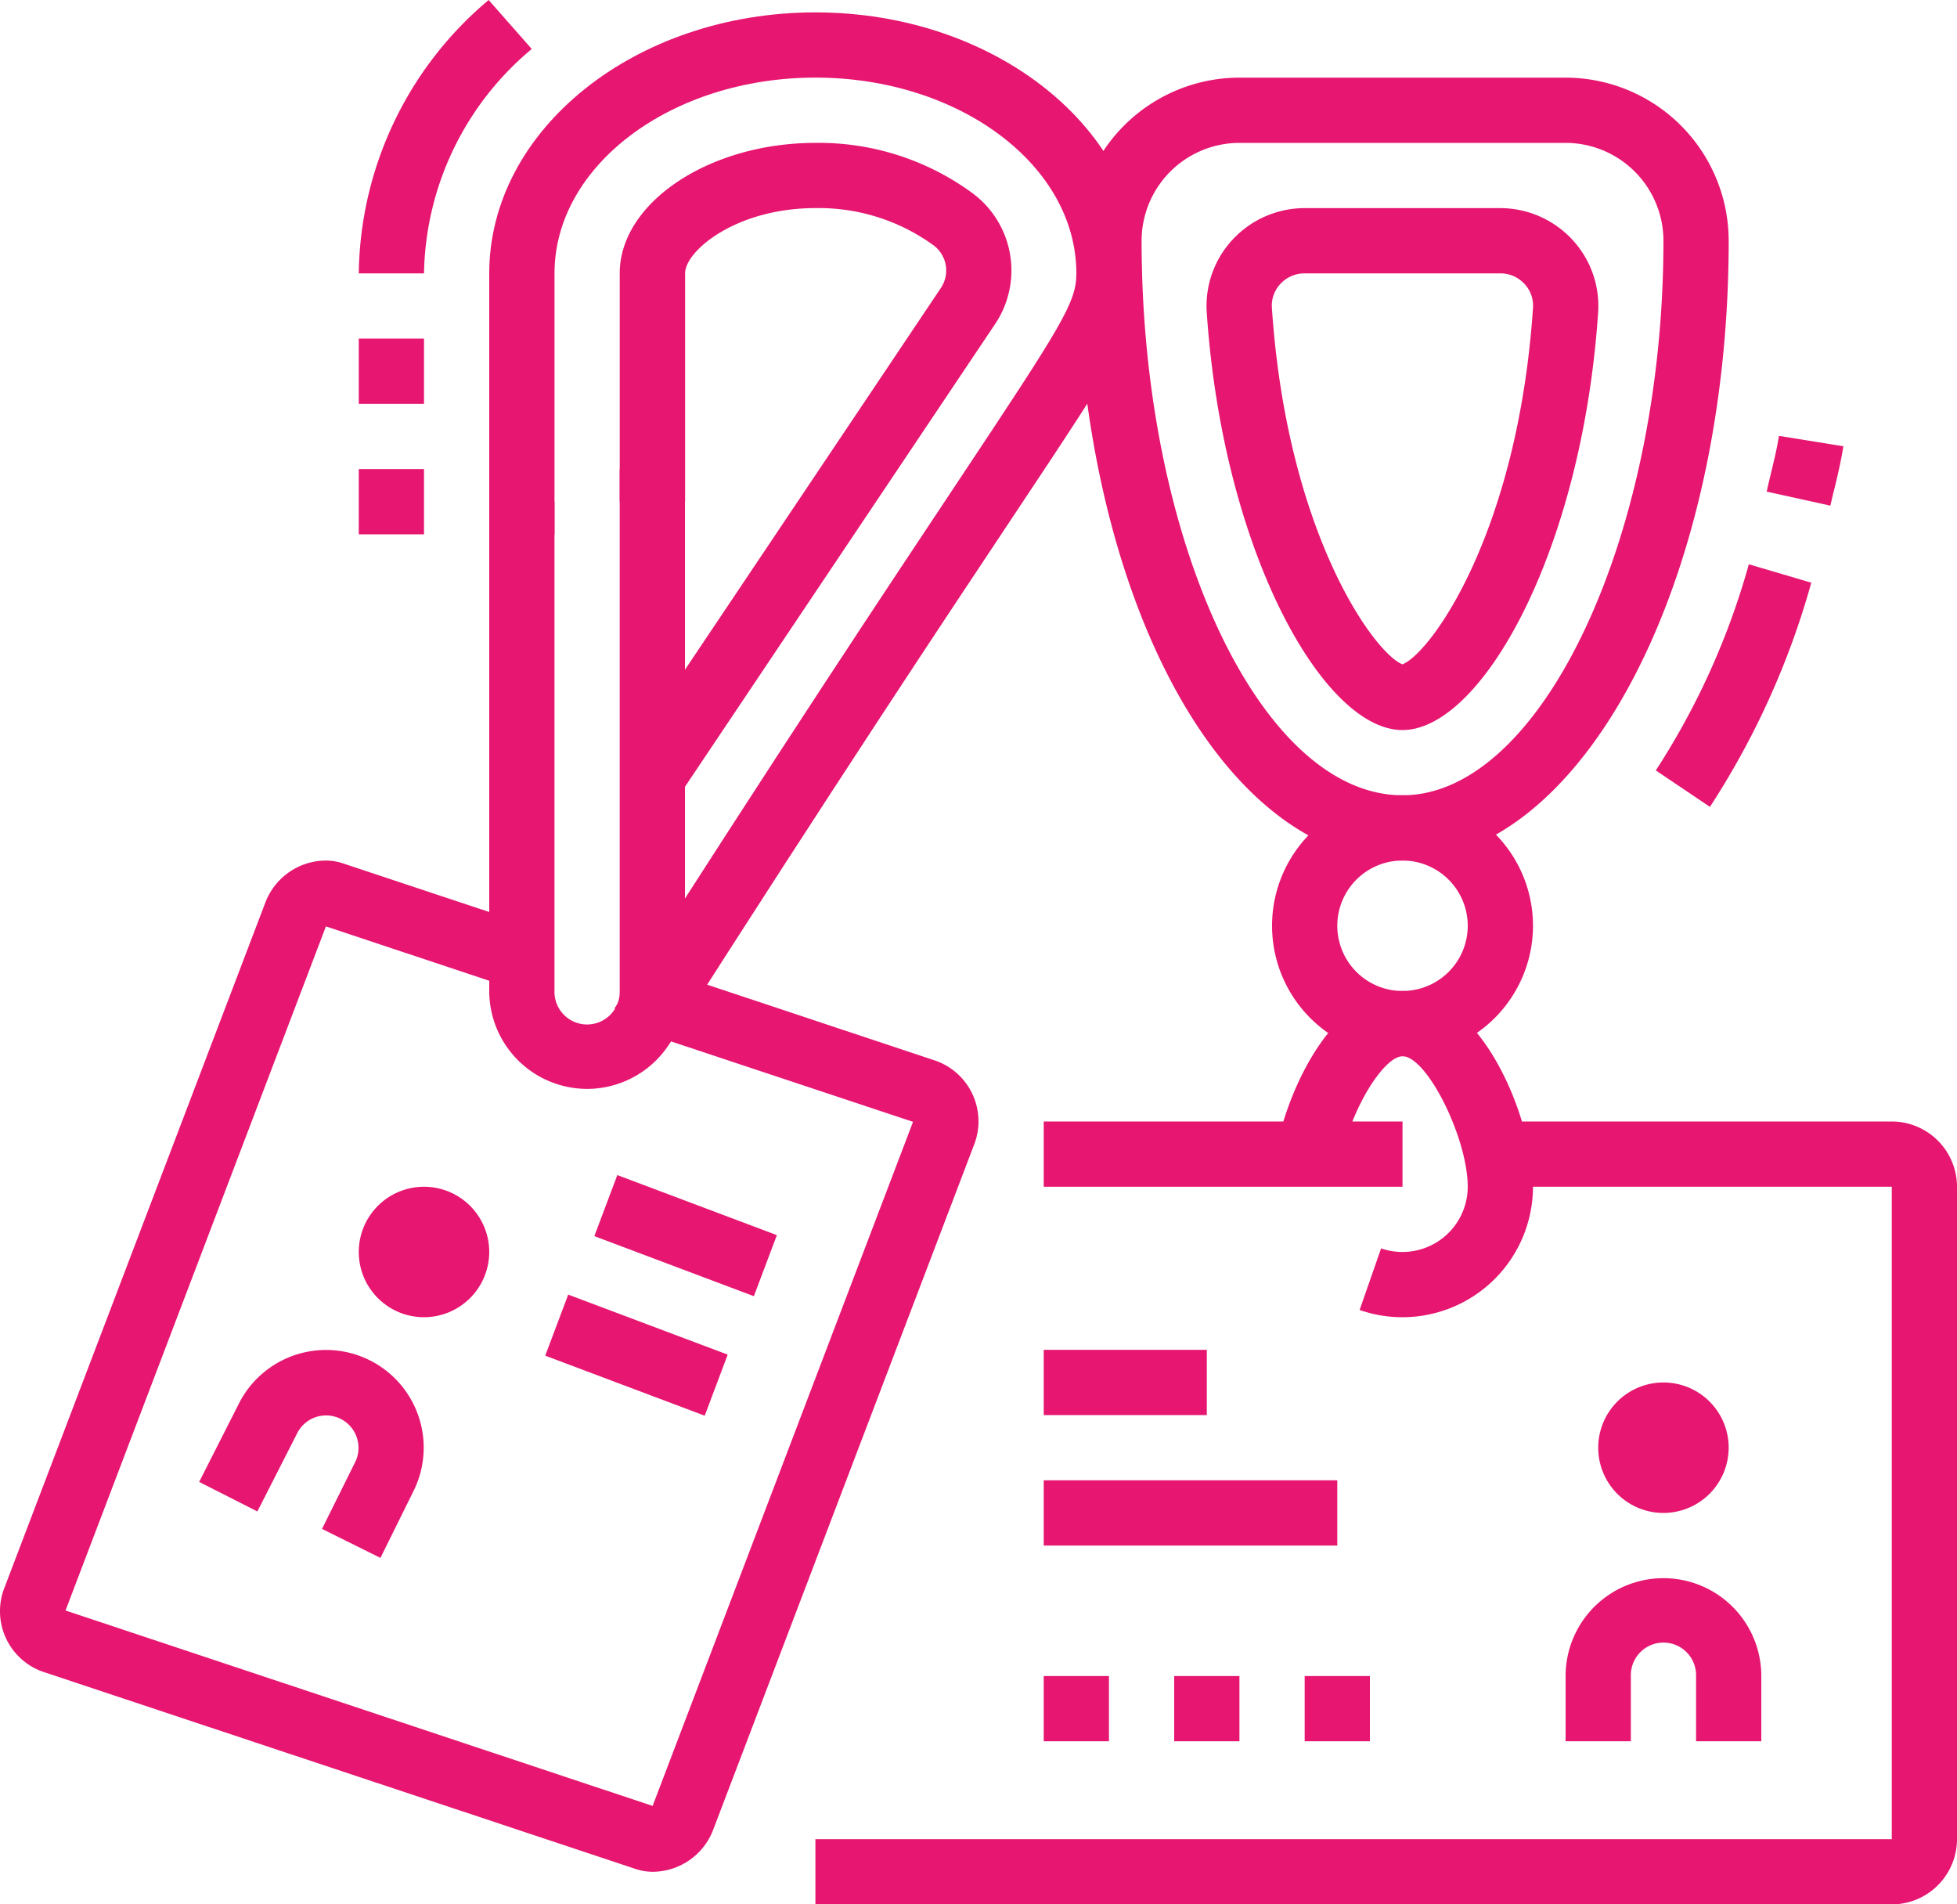
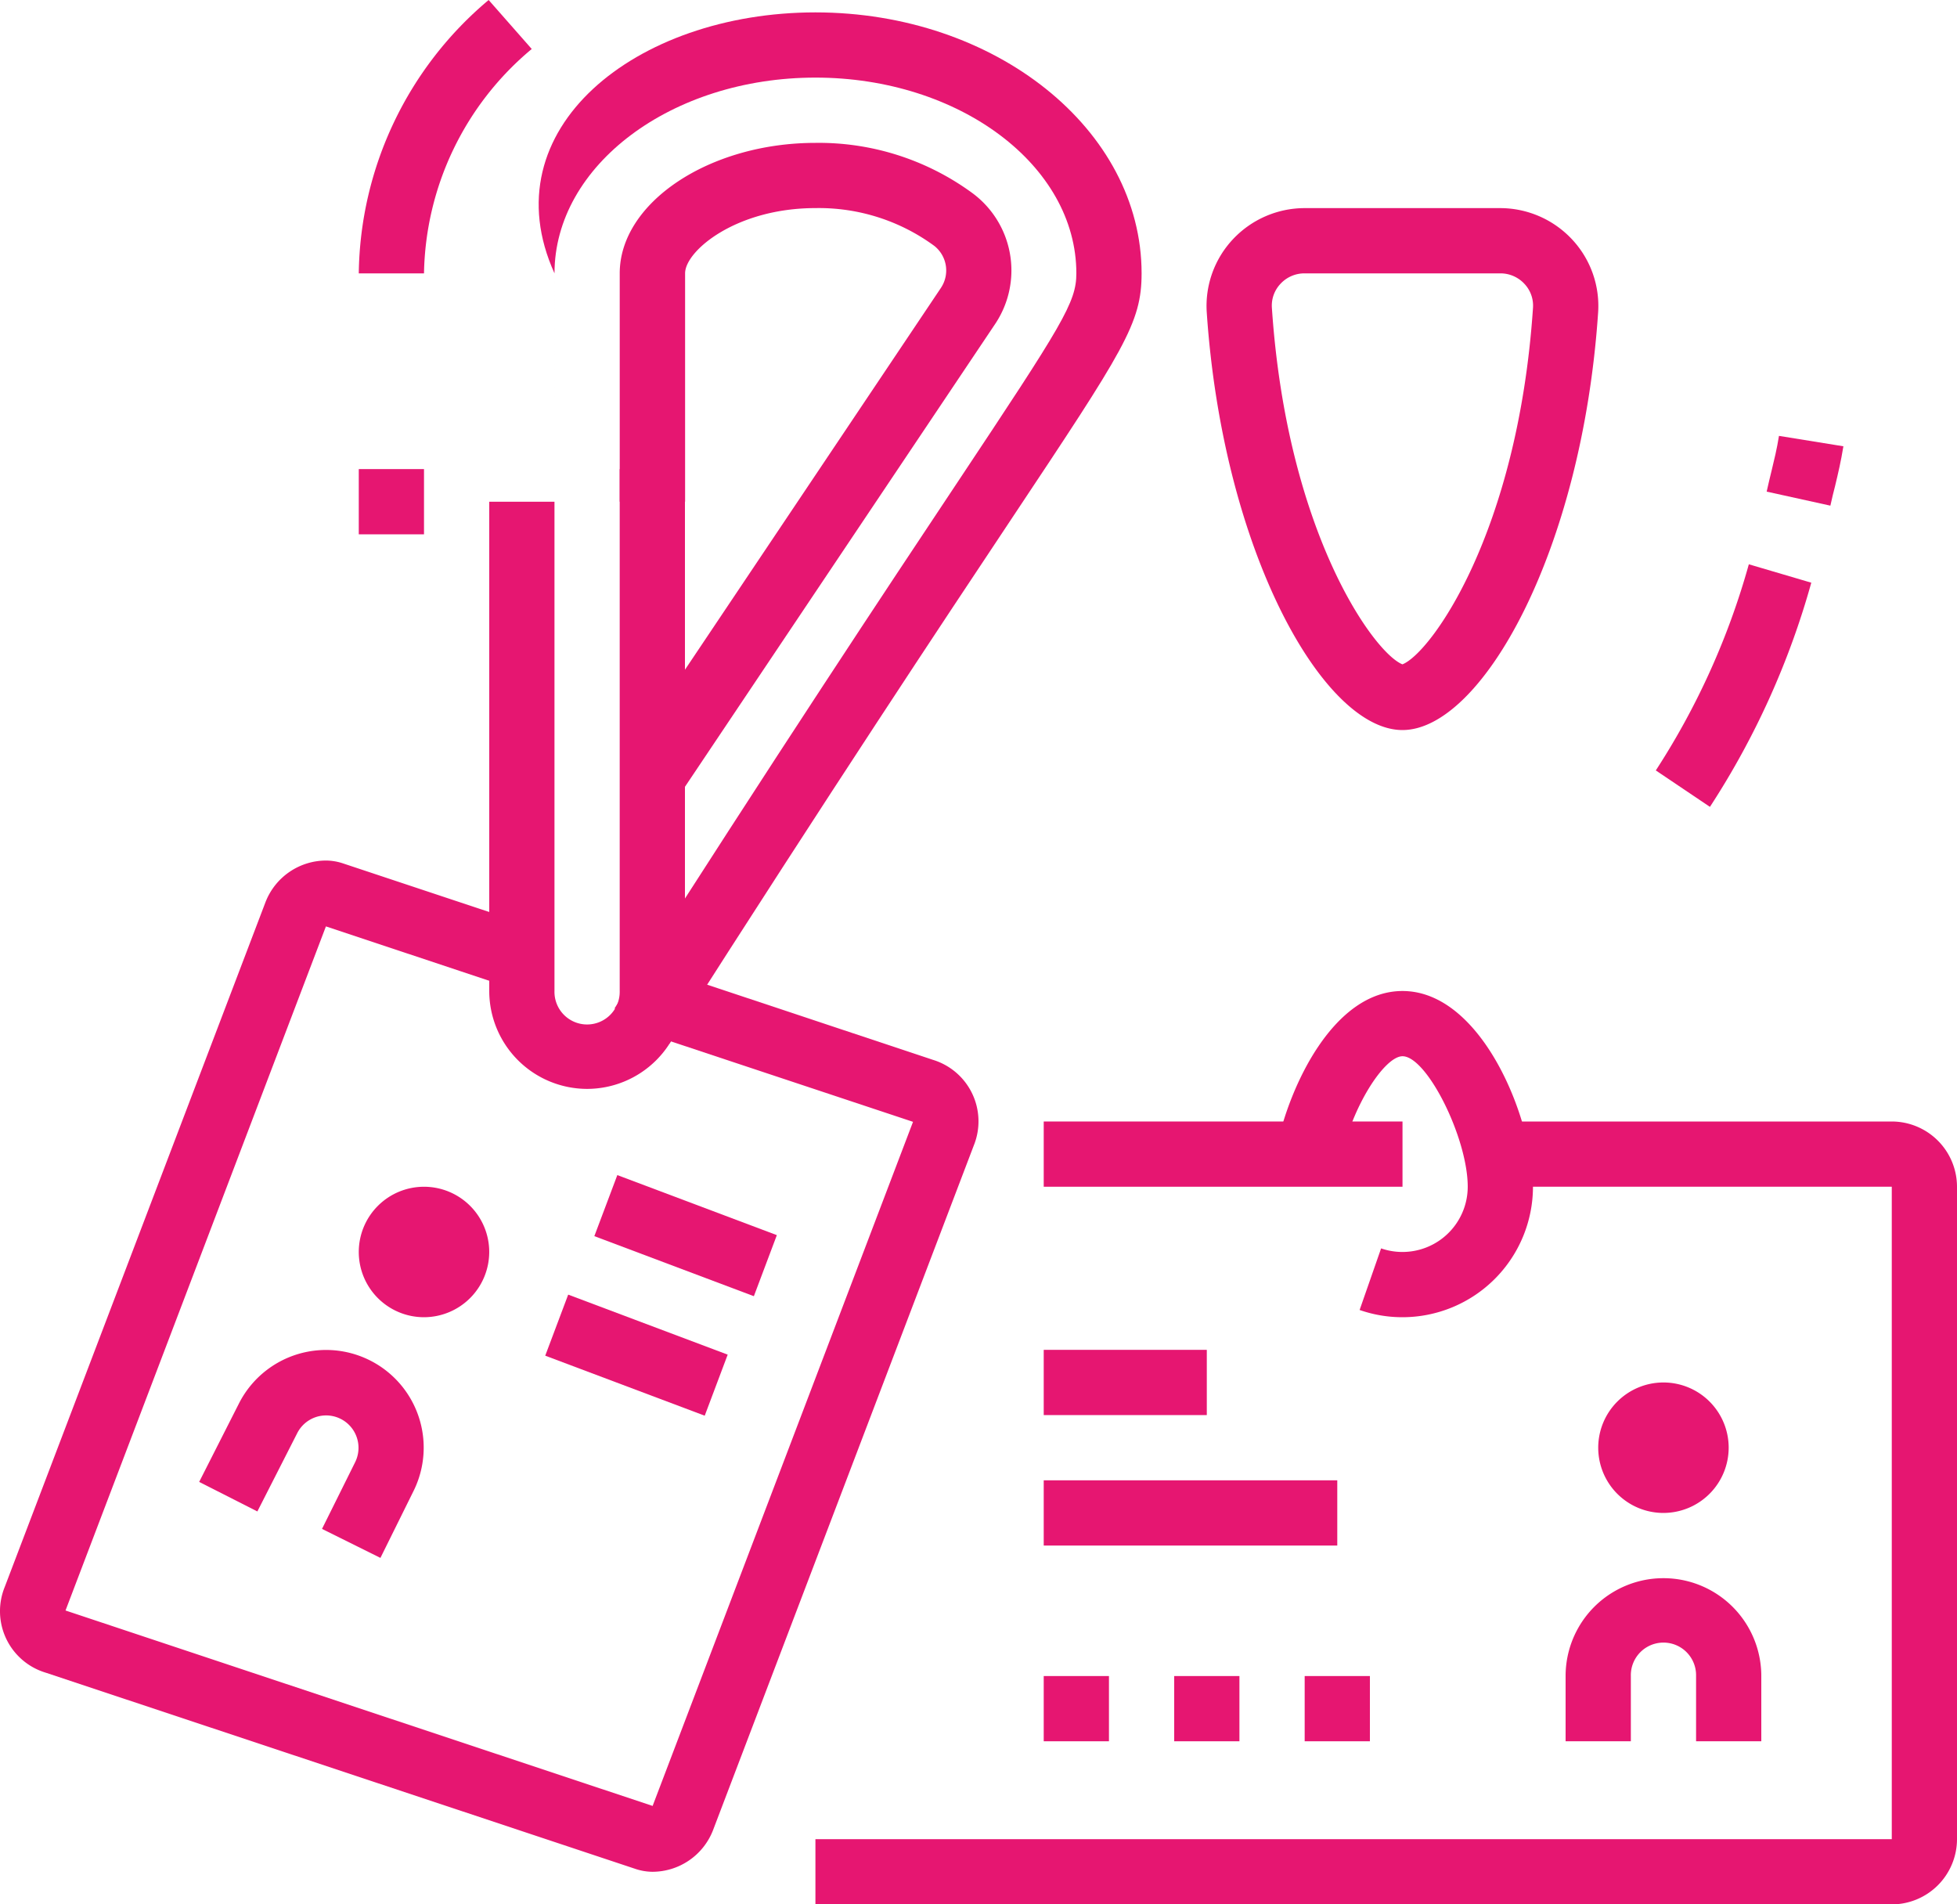
<svg xmlns="http://www.w3.org/2000/svg" width="94" height="91.462" viewBox="0 0 94 91.462">
  <g id="Groupe_232" data-name="Groupe 232" transform="translate(-230 -50.62)">
    <path id="Tracé_1231" data-name="Tracé 1231" d="M251.869,86.319l-2.6-1.744,15.162-22.615a1.505,1.505,0,0,0-.324-2.015,9.364,9.364,0,0,0-5.7-1.813c-3.826,0-6.267,2.059-6.267,3.133V72.233H249V61.267c0-3.4,4.305-6.267,9.4-6.267a12.478,12.478,0,0,1,7.5,2.383,4.619,4.619,0,0,1,1.147,6.293Z" transform="translate(10.767 2.482)" fill="#e61671" />
    <path id="Tracé_1232" data-name="Tracé 1232" d="M244.133,63.749H241a17.418,17.418,0,0,1,6.238-13.129l2.07,2.353A14.333,14.333,0,0,0,244.133,63.749Z" transform="translate(6.233)" fill="#e61671" />
-     <rect id="Rectangle_214" data-name="Rectangle 214" width="3.133" height="3.133" transform="translate(247.233 66.882)" fill="#e61671" />
    <rect id="Rectangle_215" data-name="Rectangle 215" width="3.133" height="3.133" transform="translate(247.233 73.149)" fill="#e61671" />
    <path id="Tracé_1233" data-name="Tracé 1233" d="M261.333,125.567a2.655,2.655,0,0,1-.772-.125L232.182,116a3.084,3.084,0,0,1-1.955-4.111l12.527-32.894A3.128,3.128,0,0,1,245.667,77a2.655,2.655,0,0,1,.772.125l9.124,3.033-.989,2.974-8.919-2.969-12.508,32.855,28.2,9.386,12.508-32.855L261.065,85.3l.989-2.974,12.762,4.247a3.088,3.088,0,0,1,1.958,4.111l-12.529,32.894A3.128,3.128,0,0,1,261.333,125.567Z" transform="translate(0 14.949)" fill="#e61671" />
    <path id="Tracé_1234" data-name="Tracé 1234" d="M244.811,101.992l-2.806-1.393,1.59-3.2a1.556,1.556,0,1,0-2.786-1.387L238.9,99.761l-2.795-1.419,1.9-3.746a4.69,4.69,0,1,1,8.388,4.2Z" transform="translate(3.462 23.449)" fill="#e61671" />
    <rect id="Rectangle_216" data-name="Rectangle 216" width="3.133" height="8.185" transform="translate(256.189 115.729) rotate(-69.38)" fill="#e61671" />
    <rect id="Rectangle_217" data-name="Rectangle 217" width="3.133" height="8.187" transform="translate(258.548 109.988) rotate(-69.373)" fill="#e61671" />
    <path id="Tracé_1235" data-name="Tracé 1235" d="M244.133,93.267a3.133,3.133,0,1,1,3.133-3.133A3.138,3.138,0,0,1,244.133,93.267Zm0-3.133v0Z" transform="translate(6.233 20.615)" fill="#e61671" />
    <path id="Tracé_1236" data-name="Tracé 1236" d="M249.7,94.767a4.706,4.706,0,0,1-4.7-4.7v-23.5h3.133v23.5a1.567,1.567,0,1,0,3.133,0V65H254.4V90.067A4.706,4.706,0,0,1,249.7,94.767Z" transform="translate(8.5 8.149)" fill="#e61671" />
-     <path id="Tracé_1237" data-name="Tracé 1237" d="M253.659,100.519l-2.64-1.686c7.948-12.455,13.068-20.149,16.455-25.241,5.078-7.636,5.726-8.664,5.726-10.06,0-5.184-5.623-9.4-12.533-9.4s-12.533,4.216-12.533,9.4V76.067H245V63.533C245,56.623,252.028,51,260.667,51s15.667,5.623,15.667,12.533c0,2.4-.832,3.647-6.251,11.794C266.7,80.411,261.593,88.091,253.659,100.519Z" transform="translate(8.5 0.215)" fill="#e61671" />
+     <path id="Tracé_1237" data-name="Tracé 1237" d="M253.659,100.519l-2.64-1.686c7.948-12.455,13.068-20.149,16.455-25.241,5.078-7.636,5.726-8.664,5.726-10.06,0-5.184-5.623-9.4-12.533-9.4s-12.533,4.216-12.533,9.4V76.067V63.533C245,56.623,252.028,51,260.667,51s15.667,5.623,15.667,12.533c0,2.4-.832,3.647-6.251,11.794C266.7,80.411,261.593,88.091,253.659,100.519Z" transform="translate(8.5 0.215)" fill="#e61671" />
    <path id="Tracé_1238" data-name="Tracé 1238" d="M287.225,67.333l-3.06-.674c.081-.368.161-.7.237-1.009.128-.533.251-1.023.354-1.668l3.094.5c-.119.736-.254,1.3-.4,1.911C287.375,66.685,287.3,66.987,287.225,67.333Z" transform="translate(30.693 7.572)" fill="#e61671" />
    <path id="Tracé_1239" data-name="Tracé 1239" d="M283.365,79.569l-2.6-1.75a35.753,35.753,0,0,0,4.468-9.9l3,.884A38.747,38.747,0,0,1,283.365,79.569Z" transform="translate(28.768 9.802)" fill="#e61671" />
    <path id="Tracé_1240" data-name="Tracé 1240" d="M276.4,82.067c-3.8,0-8.626-8.581-9.4-20.066a4.68,4.68,0,0,1,1.253-3.5A4.729,4.729,0,0,1,271.7,57h9.4a4.729,4.729,0,0,1,3.445,1.5A4.68,4.68,0,0,1,285.8,62C285.029,73.486,280.2,82.067,276.4,82.067Zm-4.7-21.933a1.565,1.565,0,0,0-1.156.5,1.523,1.523,0,0,0-.415,1.153c.725,10.8,4.905,16.585,6.271,17.124,1.366-.539,5.546-6.326,6.271-17.124a1.523,1.523,0,0,0-.415-1.153,1.566,1.566,0,0,0-1.156-.5Z" transform="translate(20.963 3.615)" fill="#e61671" />
-     <path id="Tracé_1241" data-name="Tracé 1241" d="M275.267,87.533a6.267,6.267,0,1,1,6.267-6.267A6.273,6.273,0,0,1,275.267,87.533Zm0-9.4a3.133,3.133,0,1,0,3.133,3.133A3.137,3.137,0,0,0,275.267,78.133Z" transform="translate(22.1 13.815)" fill="#e61671" />
    <path id="Tracé_1242" data-name="Tracé 1242" d="M275.187,96.667a6.225,6.225,0,0,1-2.06-.348l1.032-2.958a3.136,3.136,0,0,0,4.161-2.961c0-2.342-1.961-6.267-3.133-6.267-.849,0-2.424,2.364-2.981,5.021l-3.066-.642c.633-3.021,2.767-7.512,6.047-7.512,3.826,0,6.267,6.173,6.267,9.4A6.273,6.273,0,0,1,275.187,96.667Z" transform="translate(22.179 17.215)" fill="#e61671" />
    <rect id="Rectangle_218" data-name="Rectangle 218" width="17.233" height="3.133" transform="translate(280.133 104.482)" fill="#e61671" />
    <path id="Tracé_1243" data-name="Tracé 1243" d="M306.7,122.6H255v-3.133h51.7V88.133H287.715V85H306.7a3.138,3.138,0,0,1,3.133,3.133v31.333A3.138,3.138,0,0,1,306.7,122.6Z" transform="translate(14.167 19.482)" fill="#e61671" />
    <path id="Tracé_1244" data-name="Tracé 1244" d="M265.133,102H262v3.133h3.133V102Z" transform="translate(18.133 29.115)" fill="#e61671" />
    <path id="Tracé_1245" data-name="Tracé 1245" d="M269.133,102H266v3.133h3.133V102Z" transform="translate(20.4 29.115)" fill="#e61671" />
    <path id="Tracé_1246" data-name="Tracé 1246" d="M273.133,102H270v3.133h3.133V102Z" transform="translate(22.667 29.115)" fill="#e61671" />
    <rect id="Rectangle_219" data-name="Rectangle 219" width="7.833" height="3.133" transform="translate(280.133 115.449)" fill="#e61671" />
    <rect id="Rectangle_220" data-name="Rectangle 220" width="14.1" height="3.133" transform="translate(280.133 121.715)" fill="#e61671" />
-     <path id="Tracé_1247" data-name="Tracé 1247" d="M278.667,90.6C269.882,90.6,263,77.525,263,60.833A7.842,7.842,0,0,1,270.833,53H286.5a7.842,7.842,0,0,1,7.833,7.833C294.333,77.247,287.305,90.6,278.667,90.6Zm-7.833-34.467a4.706,4.706,0,0,0-4.7,4.7c0,14.437,5.739,26.633,12.533,26.633,6.677,0,12.533-12.446,12.533-26.633a4.706,4.706,0,0,0-4.7-4.7Z" transform="translate(18.7 1.349)" fill="#e61671" />
    <path id="Tracé_1248" data-name="Tracé 1248" d="M282.133,99.267a3.133,3.133,0,1,1,3.133-3.133A3.138,3.138,0,0,1,282.133,99.267Zm0-3.133v0Z" transform="translate(27.767 24.015)" fill="#e61671" />
    <path id="Tracé_1249" data-name="Tracé 1249" d="M287.4,106.833h-3.133V103.7a1.567,1.567,0,1,0-3.133,0v3.133H278V103.7a4.7,4.7,0,0,1,9.4,0Z" transform="translate(27.2 27.415)" fill="#e61671" />
  </g>
</svg>